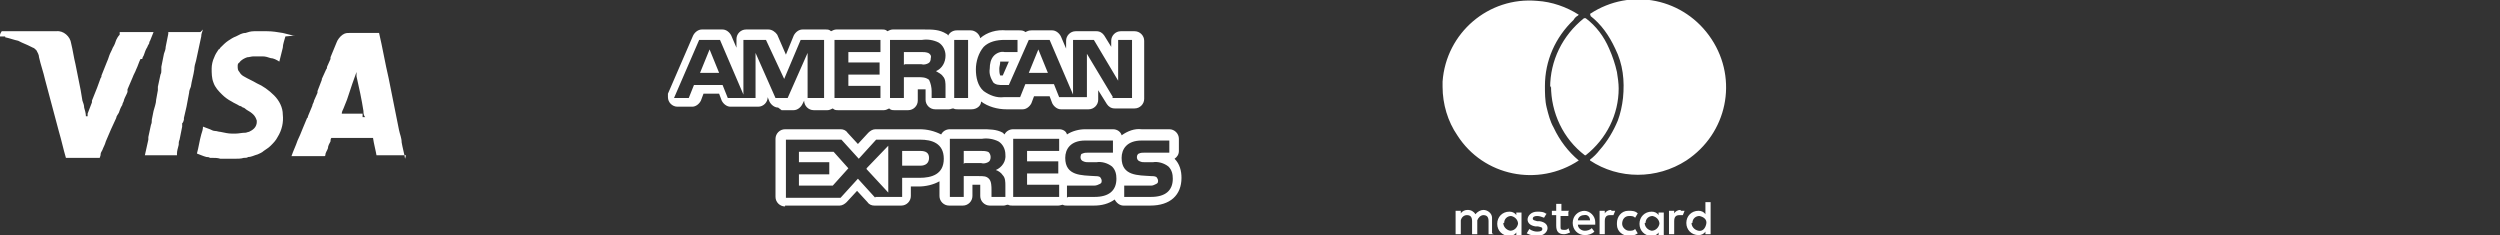
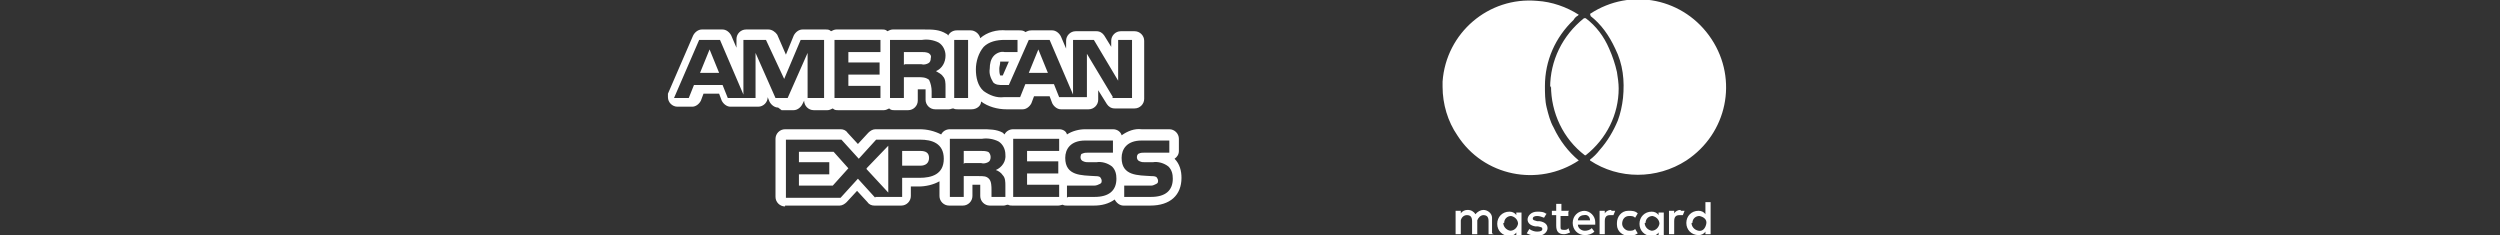
<svg xmlns="http://www.w3.org/2000/svg" id="Capa_1" version="1.1" viewBox="0 0 288.2 27.1">
  <rect x="0" y="0" width="288.2" height="27.1" fill="#333333" stroke="none" />
  <defs>
    <style>
      .st0, .st1 {
        fill: #fff;
      }

      .st1 {
        fill-rule: evenodd;
      }
    </style>
  </defs>
  <path class="st0" d="M173.3,25.7c0,.4.3.8.8.9.4,0,.8-.3.9-.8,0-.4-.3-.8-.8-.9,0,0,0,0,0,0-.4,0-.8.3-.8.8ZM175.4,24.4v2.7h-.6v-.3c-.2.3-.5.4-.8.4-.8,0-1.4-.6-1.4-1.4,0-.8.6-1.4,1.4-1.4.3,0,.6.1.8.4v-.3h.6ZM195,25.7c0,.4.3.8.8.9s.8-.3.9-.8-.3-.8-.8-.9c0,0,0,0,0,0-.4,0-.8.3-.8.8ZM197.2,23.3v3.7h-.6v-.3c-.2.3-.5.4-.8.4-.8,0-1.4-.6-1.4-1.4,0-.8.6-1.4,1.4-1.4.3,0,.6.1.8.4v-1.4h.6ZM182.6,24.8c-.4,0-.7.3-.7.6h1.4c0-.4-.3-.7-.7-.6ZM182.6,24.3c.7,0,1.3.6,1.3,1.3,0,0,0,0,0,.1,0,0,0,.2,0,.2h-2c0,.4.4.7.8.7.3,0,.6-.1.8-.3l.3.4c-.3.3-.7.4-1.1.4-.8,0-1.4-.6-1.4-1.4,0-.8.6-1.4,1.4-1.4h0ZM189.6,25.7c0,.4.3.8.8.9.4,0,.8-.3.9-.8,0-.4-.3-.8-.8-.9,0,0,0,0,0,0-.4,0-.8.3-.8.8ZM191.8,24.4v2.7h-.6v-.3c-.2.3-.5.4-.8.4-.8,0-1.4-.6-1.4-1.4,0-.8.6-1.4,1.4-1.4.3,0,.6.1.8.4v-.3h.6ZM186.4,25.7c0-.7.5-1.4,1.3-1.4,0,0,0,0,.1,0,.3,0,.7,0,1,.3l-.3.5c-.2-.2-.4-.2-.7-.2-.5,0-.8.4-.8.9,0,.4.4.8.8.8.3,0,.5,0,.7-.2l.3.5c-.3.2-.6.3-1,.3-.7,0-1.4-.5-1.4-1.3,0,0,0,0,0-.1h0ZM193.8,24.3c.1,0,.3,0,.4,0l-.2.5c-.1,0-.2,0-.4,0-.4,0-.6.2-.6.7v1.5h-.6v-2.7h.6v.3c.1-.2.4-.4.7-.4h0ZM178.3,24.6l-.3.5c-.3-.1-.5-.2-.8-.2-.3,0-.5.1-.5.3s.2.2.5.3h.3c.6.1.9.4.9.8s-.4.9-1.2.9c-.4,0-.8-.1-1.2-.3l.3-.5c.3.2.6.3.9.3.4,0,.6-.1.6-.3s-.1-.2-.5-.3h-.3c-.6-.1-.9-.4-.9-.8s.4-.9,1.1-.9c.4,0,.8,0,1.1.3h0ZM185.8,24.3c.1,0,.3,0,.4,0l-.2.5c-.1,0-.2,0-.4,0-.4,0-.6.2-.6.7v1.5h-.6v-2.7h.6v.3c.1-.2.4-.4.7-.4h0ZM180.8,24.4v.5h-.9v1.2c0,.3,0,.4.4.4.2,0,.4,0,.5-.2l.2.5c-.2.1-.5.2-.7.2-.7,0-.9-.4-.9-1v-1.2h-.5v-.5h.5v-.8h.6v.8h.9ZM172.2,27h-.6v-1.5c0-.5-.2-.7-.6-.7-.3,0-.6.3-.7.6,0,0,0,0,0,.1v1.5h-.6v-1.5c0-.5-.2-.7-.6-.7-.3,0-.6.2-.7.6,0,0,0,0,0,.1v1.5h-.6v-2.7h.6v.3c.2-.3.5-.4.8-.4.4,0,.7.2.9.5.2-.3.6-.5.9-.5.5,0,1,.4,1,.9,0,0,0,0,0,.1v1.7ZM183.4,1.8c0,0-.1-.1-.1-.2,4.7-3.1,10.9-1.8,14,2.9,3.1,4.7,1.8,10.9-2.9,14-3.4,2.2-7.8,2.2-11.1,0,0,0,0,0,0-.1.4-.3.8-.7,1.1-1.1.9-1,1.6-2.2,2.1-3.4.3-.8.5-1.7.6-2.6.2-2,0-3.9-.9-5.7-.7-1.5-1.6-2.8-2.9-3.8h0ZM178.7,10.1c0-3.1,1.4-6,3.9-8,0,0,.1,0,.2,0,1.2.9,2.1,2.1,2.7,3.5.4.9.7,1.8.9,2.7.1.6.2,1.3.2,1.9,0,3-1.4,5.8-3.8,7.7,0,0,0,0-.1,0-2.5-1.9-3.9-4.9-3.9-8h0ZM166.3,9.4c.4-5.6,5.3-9.8,10.9-9.3,1.7.1,3.4.7,4.8,1.6,0,0,0,0-.1.1-.2.1-.4.3-.5.5-2.1,2-3.3,4.7-3.3,7.6,0,.8,0,1.7.2,2.5.2.8.4,1.6.8,2.3.7,1.5,1.7,2.8,2.9,3.8,0,0,0,0,0,0-4.7,3.1-11,1.8-14-2.9-1.1-1.6-1.7-3.6-1.7-5.6,0-.2,0-.5,0-.7,0,0,0,0,0,0h0ZM90.5,23.8c-.6,0-1.1-.5-1.1-1.1v-6.7c0-.6.5-1.1,1.1-1.1h6.4c.3,0,.6.1.8.4l1.2,1.3,1.2-1.3c.2-.2.5-.4.8-.4h5.1c.9,0,1.7.2,2.5.6.2-.4.6-.6,1-.6h3.7c.8,0,1.7,0,2.4.4,0,0,.1.1.2.2.2-.4.6-.6,1-.6h5.3c.4,0,.8.2.9.6.6-.4,1.4-.6,2.1-.6h3.2c.5,0,.9.3,1,.7.7-.5,1.5-.8,2.3-.7h3.2c.6,0,1.1.5,1.1,1.1h0v1.4c0,.4-.2.7-.5.9,0,0,0,0,0,0,.6.6.8,1.4.8,2.2,0,2-1.3,3.2-3.6,3.2h-3.1c-.4,0-.8-.3-1-.7-.7.5-1.5.7-2.4.7h-3.1c-.2,0-.3,0-.5-.1-.1,0-.3.1-.5.1h-5.3c-.2,0-.3,0-.5-.1-.2,0-.3.1-.5.1h-1.6c-.6,0-1.1-.5-1.1-1.1v-1.3c0,0-.2,0-.3,0h-.6v1.3c0,.6-.5,1.1-1.1,1.1h-1.6c-.6,0-1.1-.5-1.1-1.1v-1.7c-.7.4-1.6.6-2.4.6h-.9v1.1c0,.6-.5,1.1-1.1,1.1h-3.1c-.3,0-.6-.1-.8-.4l-1.2-1.3-1.2,1.3c-.2.2-.5.4-.8.4h-6.3ZM116.8,22.7h5.3v-1.4h-3.7v-1.3h3.6v-1.4h-3.6v-1.2h3.7v-1.4h-5.3v6.7ZM112.8,20.3c.6,0,.9,0,1.2.3.3.3.3.9.3,1.3v.8h1.6v-1.3c0-.4,0-.9-.3-1.2-.2-.3-.5-.5-.8-.6.7-.3,1.2-1,1.1-1.8,0-.6-.3-1.2-.8-1.5-.6-.3-1.3-.4-1.9-.3h-3.7v6.7h1.6v-2.4h1.7ZM100.9,22.7h3.1v-2.2h2c1.4,0,2.8-.4,2.8-2.2s-1.4-2.2-2.7-2.2h-5.1l-2,2.2-2-2.2h-6.4v6.7h6.3l2-2.2,2,2.2ZM129.6,22.7h3.1c1.6,0,2.5-.7,2.5-2.1,0-.5-.1-1-.5-1.4-.5-.4-1.2-.6-1.8-.5h-.9c-.2,0-.4,0-.6-.1-.3-.1-.4-.4-.3-.7,0,0,.1-.2.2-.2.2-.1.4-.1.6-.1h2.9v-1.4h-3.2c-1.7,0-2.3,1-2.3,2,0,2.1,1.9,2,3.4,2.1.2,0,.4,0,.6.1.1.1.2.3.2.4,0,.2,0,.3-.2.4-.2.1-.4.2-.6.2h-3.1v1.4ZM123.1,22.7h3.1c1.6,0,2.5-.7,2.5-2.1,0-.5-.1-1-.5-1.4-.5-.4-1.2-.6-1.8-.5h-.9c-.2,0-.4,0-.6-.1-.3-.1-.4-.4-.3-.7,0-.1.1-.2.2-.2.2-.1.4-.1.6-.1h2.9v-1.4h-3.2c-1.7,0-2.3,1-2.3,2,0,2.1,1.9,2,3.4,2.1.2,0,.4,0,.6.1.1.1.2.3.2.4,0,.2,0,.3-.2.4-.2.1-.4.2-.7.2h-3.1v1.4ZM99.9,19.4l2.5-2.6v5.4l-2.5-2.7ZM92.1,21.4v-1.3h3.5v-1.4h-3.5v-1.2h4l1.7,1.9-1.8,2h-3.9ZM104,19.1v-1.7h2.1c.6,0,1,.2,1,.8s-.4.9-1,.9h-2.1ZM111.1,18.9v-1.5h2c.3,0,.5,0,.8.1.2.1.3.4.3.6,0,.3-.1.5-.3.6-.2.1-.5.2-.8.1h-1.9ZM89.7,12.4c-.4,0-.8-.3-1-.7l-.2-.5h0c0,.6-.5,1.1-1.1,1.1h-3.2c-.4,0-.8-.3-1-.7l-.3-.8h-1.8l-.3.8c-.2.4-.6.7-1,.7h-1.7c-.6,0-1.1-.5-1.1-1.1,0-.1,0-.3,0-.4l2.9-6.7c.2-.4.6-.7,1-.7h2.4c.4,0,.8.3,1,.7l.6,1.4v-1c0-.6.5-1.1,1.1-1.1,0,0,0,0,0,0h2.6c.4,0,.8.3,1,.6l1,2.3.9-2.2c.2-.4.6-.7,1-.7h2.7c.2,0,.4,0,.6.2.2-.1.4-.2.6-.2h5.3c.2,0,.4,0,.6.2.2-.1.4-.2.6-.2h3.7c.9,0,1.7,0,2.5.5,0,0,.1,0,.2.2.2-.4.6-.6,1-.6h1.6c.5,0,1,.4,1.1.9.8-.7,1.9-1,3-.9h1.5c.2,0,.5,0,.7.2.2-.1.4-.2.7-.2h2.4c.4,0,.8.3,1,.7l.6,1.4v-.9c0-.6.5-1.1,1.1-1.1h2.4c.4,0,.7.2.9.5l.8,1.3v-.7c0-.6.5-1.1,1.1-1.1h1.6c.6,0,1.1.5,1.1,1.1h0v6.7c0,.6-.5,1.1-1.1,1.1h-2.3c-.4,0-.7-.2-.9-.5l-1-1.6v1.1c0,.6-.5,1.1-1.1,1.1h-3.2c-.4,0-.8-.3-1-.7l-.3-.8h-1.8l-.3.8c-.2.4-.6.7-1,.7h-1.9c-1,0-2.1-.3-2.9-.9,0,.5-.5.9-1.1.9h-1.6c-.2,0-.3,0-.5-.1-.2,0-.3.1-.5.1h-1.6c-.6,0-1.1-.5-1.1-1.1v-.8s0-.1,0-.1v-.3c0,0-.2,0-.3,0h-.6v1.3c0,.6-.5,1.1-1.1,1.1h-1.6c-.2,0-.4,0-.6-.2-.2.1-.4.2-.6.2h-5.3c-.2,0-.4,0-.6-.2-.2.1-.4.2-.6.2h-1.6c-.6,0-1.1-.5-1.1-1.1h0s-.2.4-.2.4c-.2.4-.6.7-1,.7h-1.4ZM128.2,11.3h2.3v-6.7h-1.6v4.7l-2.8-4.7h-2.4v6.3l-2.7-6.3h-2.4l-2.3,5.2h-.7c-.4,0-.8,0-1.1-.3-.3-.5-.5-1-.4-1.6,0-.5.1-1.1.5-1.5.3-.3.8-.5,1.2-.4h1.5v-1.4h-1.5c-.9,0-1.8.2-2.4.8-.6.7-.9,1.7-.9,2.6,0,.9.2,1.9.9,2.5.7.5,1.5.8,2.3.7h1.9l.6-1.5h3.3l.6,1.5h3.2v-5l3,5ZM110,11.3h1.6v-6.7h-1.6v6.7ZM102.6,11.3h1.6v-2.4h1.7c.4,0,.8,0,1.2.3.2.4.3.9.3,1.3v.8h1.6v-1.3c0-.4,0-.9-.3-1.2-.2-.3-.5-.4-.8-.6.7-.3,1.1-1,1.1-1.8,0-.6-.3-1.2-.8-1.5-.6-.3-1.3-.4-1.9-.3h-3.7v6.7ZM96.2,11.3h5.3v-1.4h-3.7v-1.3h3.6v-1.4h-3.6v-1.2h3.7v-1.4h-5.3v6.7ZM93.4,11.3h1.6v-6.7h-2.7l-1.9,4.5-2.1-4.5h-2.6v6.3l-2.7-6.3h-2.4l-2.9,6.7h1.7l.6-1.5h3.3l.6,1.5h3.2v-5.2l2.3,5.2h1.4l2.3-5.2v5.2ZM115.3,7.2c0,.2-.1.5-.1.7,0,.3,0,.5.1.8.1,0,.2,0,.3,0l.7-1.6h-.5c-.4,0-.4,0-.5,0ZM118.6,8.4l1.1-2.7,1.1,2.7h-2.2ZM80.7,8.4l1.1-2.7,1.1,2.7h-2.2ZM104.2,7.5v-1.5h2c.3,0,.5,0,.8.1.2.1.4.3.3.6,0,.3-.1.5-.3.6-.2.1-.5.2-.8.1h-1.9Z" />
-   <path class="st1" d="M41.8,13.1h-.8s0,0,0,0c0,0,0,0,0,0,0,0,0,0-.1,0h-1s0,0-.1,0h0s0,0,0,0h-.4c0,0,0,0,0,0,0-.2.1-.4.2-.6,0,0,0,0,0,0h0s0,0,0,0c.1-.3.3-.7.4-1,0,0,0,0,0,0,0,0,0,0,0,0,.2-.6.4-1.2.6-1.8,0,0,0,0,0,0,0,0,0,0,0,0,.2-.5.3-.9.5-1.4,0,0,0,0,0,0,0,0,0,0,0,0,0,.1,0,.2,0,.3h0s0,0,0,0c0,0,0,.1,0,.2.3,1.3.6,2.7.8,4,0,.2,0,.5.2.7,0,0,0,0,0,0,0,0-.2,0-.2,0,0,0,0,0,0,0,0,0,0,0-.1,0M46.7,18.3c-.1-.6-.3-1.3-.4-1.9,0-.5-.2-.9-.3-1.4,0,0,0,0,0,0l-1.2-6c-.4-1.7-.7-3.5-1.1-5.2,0,0,0,0,0,0h-3.2c0,0-.1,0-.2,0-.3,0-.5,0-.8.2,0,0,0,0,0,0-.3.2-.6.6-.7.9l-.7,1.7c0,0,0,.1,0,.2l-.4.9c0,.1,0,.2-.1.3l-.5,1.1s0,0,0,.1l-.5,1.3c0,0,0,.1,0,.2l-.4.9c0,.2-.2.4-.2.6l-.5,1.2c0,0,0,.2-.1.2l-.5,1.2c-.2.5-.4,1-.6,1.4,0,0,0,0,0,0-.2.6-.5,1.2-.7,1.8,0,0,0,0,0,0h3.8s0,0,0,0c0,0,.1,0,.1-.1,0-.3.2-.5.3-.8,0-.3.2-.6.3-.8,0-.1,0-.3.1-.4,0,0,0,0,.1,0,0,0,0,0,0,0h.4c.4,0,.7,0,1.1,0,.4,0,.8,0,1.2,0,.4,0,.8,0,1.2,0,.3,0,.5,0,.8,0,0,0,0,0,0,0,.1.7.3,1.4.4,2,0,0,0,0,0,0h3.4c0,0,0,0,0,0M16.4,6.8c0-.2.2-.4.2-.5.1-.3.2-.6.4-.9,0-.1.1-.2.2-.4,0,0,0-.2.1-.3l.4-1h-3.9s0,0,0,0v.3c-.2.2-.3.4-.4.6-.1.3-.2.6-.4.9-.1.3-.3.6-.4.9-.1.3-.2.6-.3.8-.2.5-.4,1-.6,1.5,0,.1,0,.2-.1.3l-.4,1.1-.6,1.5c0,0,0,.1,0,.2l-.5,1.3v.3c-.1,0-.2,0-.2,0,0-.3-.1-.7-.2-1,0-.3-.1-.5-.2-.8,0,0,0,0,0,0l-.2-1.2c-.2-1-.4-2-.6-3-.2-.8-.3-1.6-.5-2.4-.1-.8-.9-1.5-1.7-1.4H.2s0,0,0,0C0,3.9,0,4,0,4.1,0,4.1,0,4.2,0,4.2h.6c0,.1,0,.1,0,.1.5.1,1,.3,1.5.4l.4.2c.5.2.9.4,1.3.6.1,0,.3.2.4.3.1.2.3.5.3.8.2.9.5,1.7.7,2.6l1.6,6c.3,1,.5,2,.8,3,0,0,0,0,0,0,0,0,0,0,0,0h3.9s0,0,0,0c0-.1.1-.2.1-.4,0-.2.1-.3.2-.5.1-.3.3-.6.4-1,0,0,0,0,0,0l.6-1.4s0,0,0,0l.6-1.3c0-.2.2-.4.3-.6.1-.3.2-.6.4-.9,0-.2.2-.4.2-.6.1-.3.3-.6.4-.9,0,0,0,0,0-.1h0c0-.2,0-.2,0-.2l.6-1.4c.1-.3.3-.6.4-.9.2-.4.3-.8.5-1.2M23.1,3.7h-3.7s0,0,0,0v.2s0,0,0,0c-.1.5-.2,1-.3,1.5,0,.3-.1.5-.2.8,0,0,0,0,0,0-.1.5-.2,1-.3,1.5,0,.1,0,.3,0,.4,0,.2,0,.3-.1.5l-.3,1.4c0,.1,0,.3,0,.4l-.2,1.1s0,0,0,0c0,.4-.2.9-.3,1.3l-.2,1c0,.2,0,.4-.1.6l-.3,1.4c0,.1,0,.2,0,.3l-.4,1.8s0,0,0,0h3.7s0,0,0,0c0,0,0-.1,0-.2,0-.3.1-.6.2-1,0-.2,0-.4.1-.6,0,0,0,0,0,0l.3-1.5v-.4c.1,0,.2-.4.2-.4,0,0,0-.1,0-.2l.3-1.3s0,0,0,0c.1-.5.2-1.1.3-1.6,0-.2.1-.5.2-.7,0,0,0,0,0,0,.1-.7.3-1.3.4-2,0-.3.1-.7.2-1,0,0,0,0,0,0l.6-2.8c0-.3.1-.5.2-.8M34,4.1c0,0-.1,0-.2,0-.4-.1-.8-.2-1.2-.3,0,0,0,0,0,0-.6-.1-1.2-.2-1.8-.2h-.4s0,0,0,0c-.2,0-.4,0-.6,0-.2,0-.3,0-.5,0-.4,0-.7.1-1,.2-.4,0-.7.2-1.1.4-.3.1-.6.3-.9.5-.3.2-.6.5-.9.8,0,0-.1.2-.2.2-.2.3-.4.6-.5.9,0,0,0,0,0,0-.2.4-.3.9-.3,1.3,0,.5,0,1.1.2,1.6.2.6.6,1,1,1.4.3.3.7.6,1.1.8,0,0,0,0,0,0,.3.2.6.3.9.5.1,0,.3.1.4.2.2,0,.3.2.5.3.2.1.5.3.7.5.2.2.3.4.4.7v.2c0,.2-.1.5-.3.7-.2.2-.4.3-.6.4-.1,0-.3.1-.4.1-.4,0-.8.1-1.1.1h-.5c-.4,0-.8-.1-1.3-.2-.2,0-.4-.1-.6-.1-.2,0-.4-.1-.6-.2-.3-.1-.5-.2-.8-.3,0,0,0,0,0,0,0,.3-.1.6-.2.9,0,0,0,0,0,0-.2.7-.3,1.5-.5,2.2,0,0,0,0,0,0,0,0,0,0,0,0,.3.1.7.3,1.1.4.1,0,.3,0,.4.1.1,0,.2,0,.3,0,.3,0,.6,0,.9.1,0,0,0,0,0,0h0s0,0,0,0h0s0,0,.1,0h0s0,0,0,0c0,0,0,0,0,0h.8c0,0,.3,0,.3,0h0s0,0,0,0c0,0,.1,0,.2,0h.2s0,0,.1,0h0c.3,0,.7,0,1-.1.2,0,.4,0,.5-.1.4,0,.7-.2,1.1-.3.2-.1.5-.2.7-.4,0,0,0,0,0,0,.3-.2.6-.4.8-.6,0,0,0,0,0,0,.3-.3.6-.6.8-1,0,0,0,0,0,0,.5-.8.7-1.7.6-2.6,0-.8-.4-1.6-1-2.2-.6-.6-1.3-1.1-2-1.4-.5-.3-1-.5-1.5-.8,0,0,0,0,0,0-.2-.1-.4-.3-.5-.5-.2-.2-.2-.4-.2-.7,0-.1,0-.3.2-.4.2-.3.6-.5.9-.6.2,0,.5-.1.7-.1,0,0,0,0,0,0h0s0,0,0,0h.8s0,0,0,0h0s0,0,0,0c0,0,.2,0,.3,0,0,0,0,0,0,0,.3,0,.6.1.9.2.3,0,.7.2,1,.4,0,0,0,0,0,0l.2-.8s0,0,0,0l.2-.8c0-.4.2-.9.3-1.3,0,0,0,0,0,0" />
</svg>